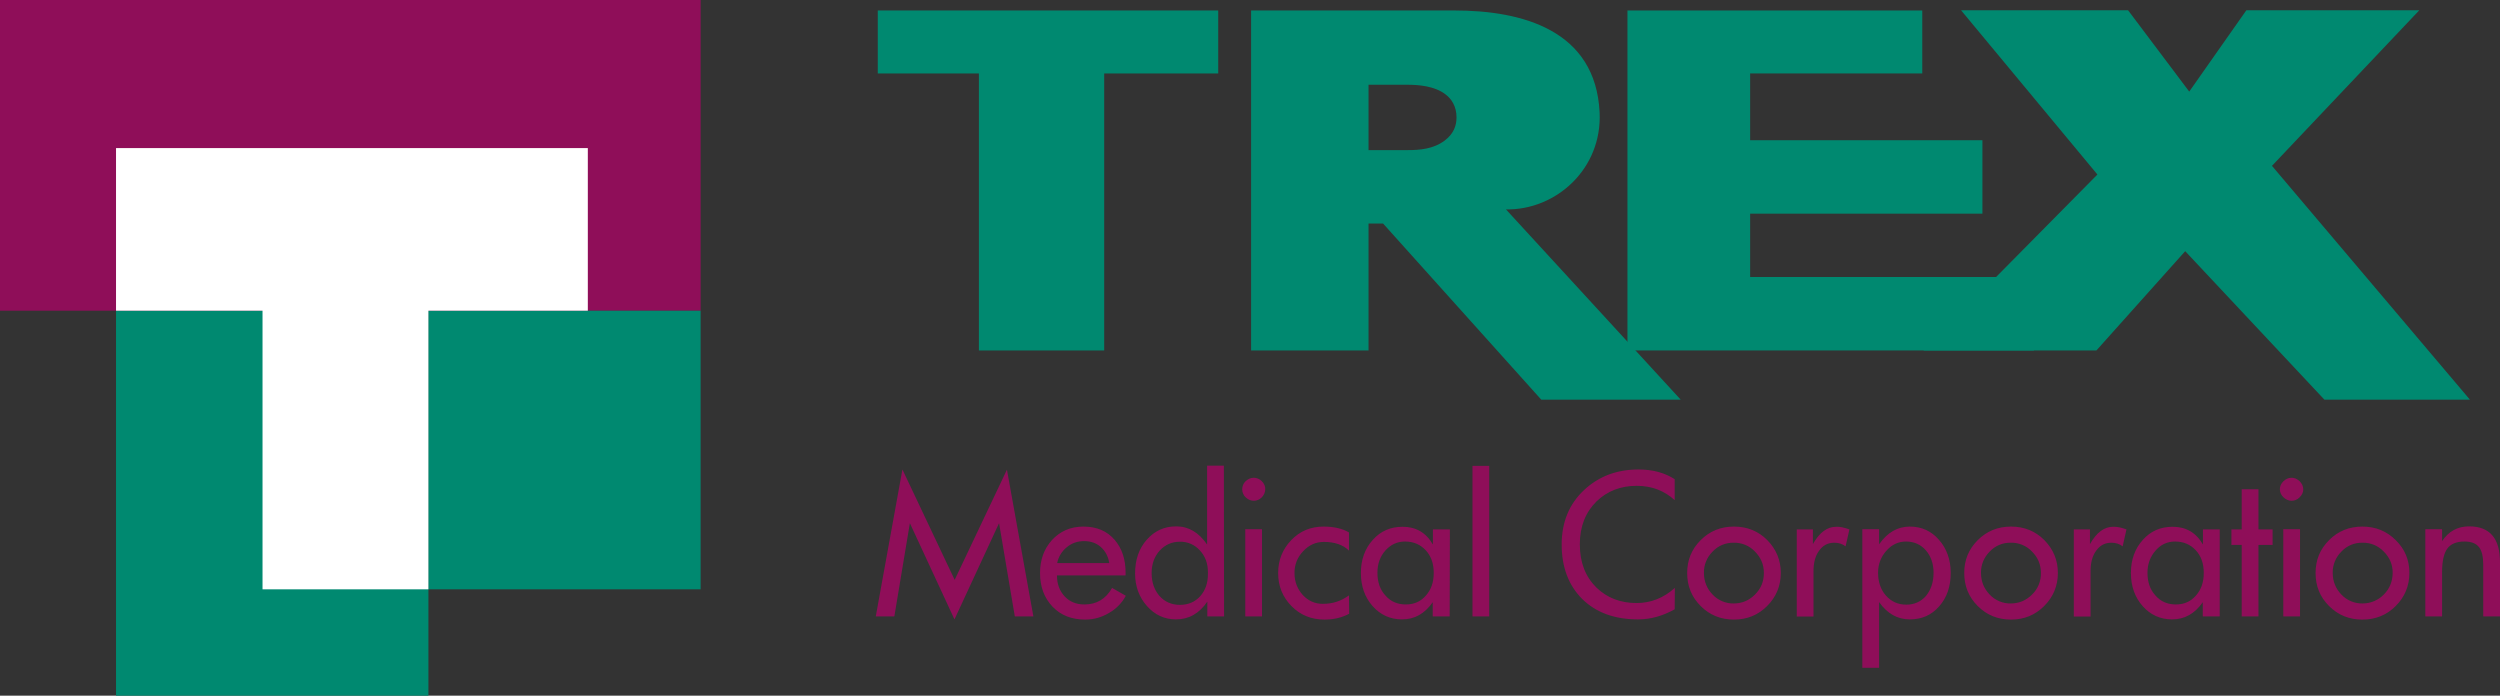
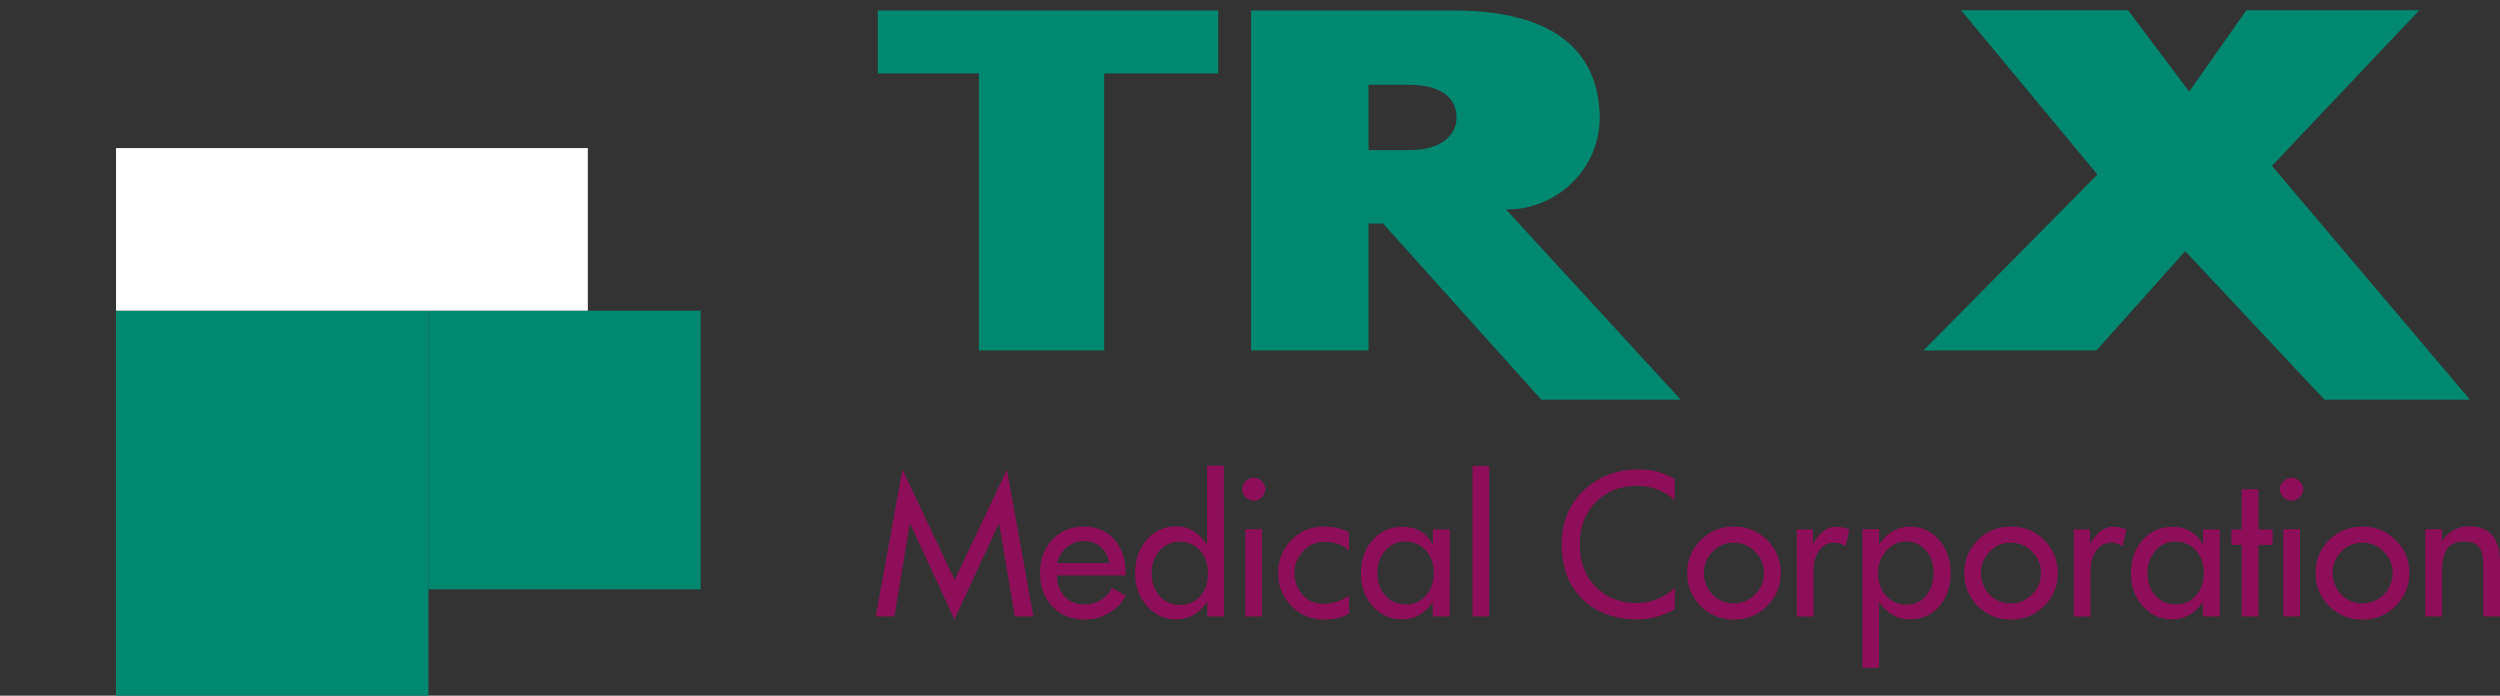
<svg xmlns="http://www.w3.org/2000/svg" width="115" height="32" viewBox="0 0 115 32" fill="none">
  <rect x="0" y="0" width="115" height="32" fill="#333333" stroke="none" />
-   <path fill-rule="evenodd" clip-rule="evenodd" d="M0 0H32.229V14.292H0V0Z" fill="#8F0E59" />
  <path fill-rule="evenodd" clip-rule="evenodd" d="M19.706 27.109H32.228V14.293H19.706V27.109Z" fill="#008970" />
  <path fill-rule="evenodd" clip-rule="evenodd" d="M19.707 32H5.337V14.293H19.707V32Z" fill="#008970" />
  <path fill-rule="evenodd" clip-rule="evenodd" d="M90.216 0.482L96.481 8.028L88.48 16.12H96.435L100.519 11.554L106.924 18.385H113.617L104.511 7.629L111.287 0.473H103.332L100.705 4.213L97.892 0.473H90.216V0.482Z" fill="#008970" />
-   <path fill-rule="evenodd" clip-rule="evenodd" d="M74.863 0.482V16.12H93.558V12.742H80.507V9.828H91.191V6.45H80.507V3.378H88.424V0.482H74.863Z" fill="#008970" />
  <path fill-rule="evenodd" clip-rule="evenodd" d="M62.953 3.898H64.726C65.218 3.898 65.989 3.944 66.508 4.352C66.75 4.538 67 4.872 67 5.401C67 5.791 66.861 6.162 66.453 6.468C65.933 6.858 65.302 6.905 64.754 6.905H62.953V3.898ZM57.551 0.482V16.12H62.953V10.283H63.622L70.899 18.385H77.313L69.275 9.633C71.577 9.67 73.702 7.768 73.582 5.178C73.405 1.383 70.017 0.482 66.908 0.482H57.551V0.482ZM40.378 0.482V3.378H45.029V16.12H50.793V3.378H56.038V0.482H40.378Z" fill="#008970" />
  <path fill-rule="evenodd" clip-rule="evenodd" d="M47.535 28.353H46.681L45.957 24.065L43.906 28.492L41.854 24.065L41.14 28.353H40.286L41.511 21.596L43.915 26.673L46.319 21.605L47.535 28.353ZM51.787 27.406C51.61 27.74 51.341 28.009 51.016 28.195C50.673 28.399 50.311 28.501 49.921 28.501C49.299 28.501 48.798 28.306 48.417 27.907C48.036 27.508 47.842 26.998 47.842 26.357C47.842 25.763 48.018 25.262 48.38 24.854C48.761 24.436 49.243 24.223 49.837 24.223C50.45 24.223 50.923 24.427 51.276 24.835C51.61 25.225 51.777 25.726 51.777 26.339V26.469H48.621C48.621 26.868 48.742 27.183 48.974 27.434C49.206 27.684 49.512 27.805 49.884 27.805C50.441 27.805 50.868 27.555 51.155 27.044L51.787 27.406ZM51.025 25.902C50.979 25.596 50.849 25.355 50.645 25.169C50.441 24.984 50.181 24.891 49.865 24.891C49.568 24.891 49.299 24.984 49.076 25.169C48.844 25.355 48.686 25.615 48.63 25.902H51.025ZM56.307 28.353H55.537V27.675C55.165 28.223 54.683 28.492 54.098 28.492C53.569 28.492 53.123 28.288 52.761 27.879C52.399 27.471 52.214 26.97 52.214 26.385C52.214 25.754 52.39 25.234 52.752 24.826C53.114 24.418 53.559 24.213 54.107 24.213C54.673 24.213 55.147 24.492 55.527 25.049V21.42H56.298L56.307 28.353ZM55.565 26.404V26.329C55.565 25.921 55.444 25.587 55.193 25.318C54.961 25.058 54.627 24.91 54.274 24.919C53.903 24.919 53.597 25.058 53.346 25.327C53.105 25.596 52.975 25.94 52.975 26.357C52.975 26.784 53.095 27.137 53.337 27.415C53.578 27.684 53.894 27.824 54.274 27.824C54.655 27.824 54.961 27.694 55.203 27.434C55.453 27.155 55.565 26.812 55.565 26.404ZM58.201 22.506C58.201 22.645 58.145 22.766 58.043 22.877C57.931 22.988 57.811 23.035 57.672 23.035C57.532 23.035 57.412 22.979 57.3 22.877C57.198 22.784 57.142 22.645 57.142 22.506C57.142 22.367 57.198 22.227 57.3 22.134C57.412 22.032 57.532 21.977 57.672 21.977C57.811 21.977 57.941 22.032 58.043 22.134C58.145 22.237 58.21 22.367 58.201 22.506ZM58.052 28.353H57.282V24.343H58.052V28.353ZM62.062 28.232C61.737 28.408 61.357 28.501 60.93 28.501C60.326 28.501 59.816 28.297 59.407 27.879C58.999 27.462 58.795 26.96 58.795 26.357C58.795 25.763 58.999 25.262 59.398 24.845C59.797 24.427 60.299 24.223 60.883 24.223C61.366 24.223 61.756 24.316 62.053 24.492V25.327C61.775 25.058 61.394 24.928 60.902 24.928C60.531 24.928 60.215 25.067 59.946 25.355C59.686 25.624 59.537 25.986 59.547 26.367C59.547 26.756 59.677 27.09 59.927 27.369C60.187 27.647 60.493 27.777 60.855 27.777C61.301 27.777 61.7 27.647 62.053 27.387L62.062 28.232ZM66.685 28.353H65.905V27.703C65.534 28.232 65.07 28.492 64.494 28.492C63.956 28.492 63.501 28.288 63.139 27.879C62.777 27.471 62.601 26.96 62.601 26.357C62.601 25.745 62.786 25.234 63.148 24.835C63.51 24.427 63.965 24.232 64.522 24.232C65.135 24.232 65.599 24.501 65.914 25.049V24.353H66.694L66.685 28.353ZM65.952 26.357C65.952 25.921 65.831 25.578 65.58 25.309C65.339 25.049 65.023 24.91 64.633 24.91C64.271 24.91 63.974 25.049 63.724 25.327C63.482 25.605 63.362 25.94 63.362 26.348C63.362 26.775 63.482 27.128 63.733 27.397C63.974 27.675 64.29 27.805 64.671 27.805C65.051 27.805 65.358 27.666 65.59 27.397C65.831 27.128 65.952 26.784 65.952 26.357ZM68.504 28.353H67.734V21.429H68.504V28.353ZM77.035 28.028C76.469 28.343 75.912 28.492 75.355 28.492C74.269 28.492 73.415 28.176 72.783 27.555C72.152 26.923 71.837 26.088 71.837 25.049C71.837 24.018 72.18 23.183 72.876 22.534C73.545 21.912 74.371 21.596 75.373 21.596C76.023 21.596 76.571 21.745 77.035 22.042V23.007C76.561 22.571 75.977 22.348 75.29 22.348C74.547 22.348 73.934 22.589 73.442 23.063C72.932 23.564 72.672 24.223 72.672 25.039C72.672 25.875 72.932 26.534 73.442 27.035C73.925 27.499 74.538 27.74 75.28 27.74C75.939 27.74 76.524 27.508 77.044 27.044L77.035 28.028ZM81.917 26.357C81.917 26.951 81.704 27.462 81.286 27.879C80.868 28.297 80.358 28.501 79.764 28.501C79.16 28.501 78.65 28.297 78.232 27.879C77.814 27.462 77.61 26.96 77.61 26.357C77.61 25.763 77.814 25.262 78.232 24.845C78.65 24.427 79.16 24.223 79.764 24.223C80.367 24.223 80.878 24.427 81.295 24.845C81.704 25.262 81.917 25.763 81.917 26.357ZM81.138 26.357C81.138 25.968 80.998 25.643 80.729 25.373C80.479 25.104 80.117 24.956 79.754 24.965C79.383 24.956 79.031 25.104 78.78 25.373C78.52 25.633 78.371 25.986 78.381 26.357C78.381 26.747 78.52 27.081 78.78 27.35C79.031 27.619 79.392 27.768 79.754 27.759C80.135 27.759 80.46 27.619 80.729 27.35C81.008 27.072 81.138 26.747 81.138 26.357ZM85.073 24.353L84.897 25.132C84.758 25.021 84.581 24.965 84.377 24.965C84.071 24.965 83.839 25.095 83.662 25.355C83.495 25.596 83.421 25.902 83.421 26.274V28.362H82.651V24.353H83.393V25.03C83.69 24.501 84.043 24.232 84.461 24.232C84.637 24.223 84.841 24.269 85.073 24.353ZM89.733 26.357C89.733 26.979 89.557 27.489 89.204 27.889C88.851 28.297 88.397 28.492 87.849 28.492C87.283 28.492 86.809 28.223 86.438 27.694V30.719H85.667V24.343H86.438V25.039C86.819 24.492 87.292 24.223 87.849 24.223C88.397 24.223 88.842 24.427 89.195 24.835C89.547 25.234 89.733 25.745 89.733 26.357ZM88.944 26.348C88.944 25.93 88.823 25.587 88.591 25.318C88.359 25.049 88.053 24.91 87.672 24.91C87.329 24.91 87.023 25.049 86.772 25.336C86.521 25.615 86.391 25.958 86.391 26.348C86.391 26.766 86.512 27.118 86.744 27.387C86.986 27.666 87.301 27.814 87.691 27.814C88.062 27.814 88.369 27.675 88.601 27.406C88.823 27.128 88.944 26.775 88.944 26.348ZM94.662 26.357C94.662 26.951 94.449 27.462 94.031 27.879C93.613 28.297 93.103 28.501 92.509 28.501C91.905 28.501 91.395 28.297 90.977 27.879C90.559 27.462 90.355 26.96 90.355 26.357C90.355 25.763 90.559 25.262 90.977 24.845C91.395 24.427 91.905 24.223 92.509 24.223C93.112 24.223 93.623 24.427 94.04 24.845C94.449 25.262 94.662 25.763 94.662 26.357ZM93.882 26.357C93.882 25.968 93.743 25.643 93.474 25.373C93.223 25.104 92.861 24.956 92.499 24.965C92.128 24.956 91.775 25.104 91.525 25.373C91.265 25.633 91.116 25.986 91.126 26.357C91.126 26.747 91.265 27.081 91.525 27.35C91.775 27.619 92.137 27.768 92.499 27.759C92.88 27.759 93.205 27.619 93.474 27.35C93.743 27.09 93.892 26.729 93.882 26.357ZM97.818 24.353L97.642 25.132C97.502 25.021 97.326 24.965 97.122 24.965C96.816 24.965 96.584 25.095 96.407 25.355C96.24 25.596 96.166 25.902 96.166 26.274V28.362H95.395V24.353H96.138V25.03C96.435 24.501 96.788 24.232 97.206 24.232C97.382 24.223 97.586 24.269 97.818 24.353ZM102.097 28.353H101.327V27.703C100.956 28.232 100.491 28.492 99.916 28.492C99.378 28.492 98.923 28.288 98.561 27.879C98.199 27.471 98.022 26.96 98.022 26.357C98.022 25.745 98.208 25.234 98.57 24.835C98.932 24.427 99.387 24.232 99.944 24.232C100.556 24.232 101.021 24.501 101.336 25.049V24.353H102.107V28.353H102.097ZM101.373 26.357C101.373 25.921 101.253 25.578 101.002 25.309C100.761 25.049 100.445 24.91 100.055 24.91C99.693 24.91 99.396 25.049 99.155 25.327C98.913 25.605 98.784 25.94 98.784 26.348C98.784 26.775 98.904 27.128 99.155 27.397C99.396 27.675 99.712 27.805 100.092 27.805C100.473 27.805 100.779 27.666 101.011 27.397C101.253 27.128 101.373 26.784 101.373 26.357ZM104.539 25.067H103.889V28.353H103.118V25.067H102.645V24.353H103.118V22.506H103.889V24.353H104.539V25.067ZM105.95 22.506C105.95 22.645 105.894 22.766 105.782 22.877C105.671 22.988 105.55 23.035 105.411 23.035C105.272 23.035 105.151 22.979 105.04 22.877C104.938 22.784 104.873 22.645 104.873 22.506C104.873 22.367 104.928 22.246 105.04 22.134C105.151 22.032 105.272 21.977 105.411 21.977C105.55 21.977 105.671 22.032 105.782 22.134C105.885 22.237 105.95 22.367 105.95 22.506ZM105.801 28.353H105.031V24.343H105.801V28.353ZM110.832 26.357C110.832 26.951 110.619 27.462 110.201 27.879C109.783 28.297 109.273 28.501 108.669 28.501C108.066 28.501 107.555 28.297 107.138 27.879C106.72 27.462 106.516 26.96 106.516 26.357C106.516 25.763 106.72 25.262 107.138 24.845C107.555 24.427 108.066 24.223 108.669 24.223C109.273 24.223 109.783 24.427 110.201 24.845C110.628 25.262 110.832 25.763 110.832 26.357ZM110.062 26.357C110.071 25.986 109.922 25.633 109.653 25.373C109.403 25.104 109.041 24.956 108.679 24.965C108.307 24.956 107.955 25.104 107.704 25.373C107.444 25.633 107.295 25.986 107.305 26.357C107.305 26.747 107.444 27.081 107.704 27.35C107.955 27.619 108.317 27.768 108.679 27.759C109.05 27.759 109.403 27.61 109.653 27.35C109.922 27.09 110.062 26.729 110.062 26.357ZM115 28.353H114.229V25.977C114.229 25.605 114.164 25.336 114.035 25.169C113.895 24.993 113.673 24.91 113.366 24.91C112.995 24.91 112.735 25.021 112.577 25.234C112.419 25.448 112.336 25.81 112.336 26.311V28.353H111.565V24.343H112.336V24.891C112.642 24.436 113.051 24.213 113.58 24.213C114.527 24.213 115 24.761 115 25.865V28.353V28.353Z" fill="#8F0E59" />
-   <path fill-rule="evenodd" clip-rule="evenodd" d="M5.337 6.812H27.04V14.292H19.707V27.109H12.076V14.292H5.337V6.812Z" fill="white" />
+   <path fill-rule="evenodd" clip-rule="evenodd" d="M5.337 6.812H27.04V14.292H19.707V27.109V14.292H5.337V6.812Z" fill="white" />
</svg>